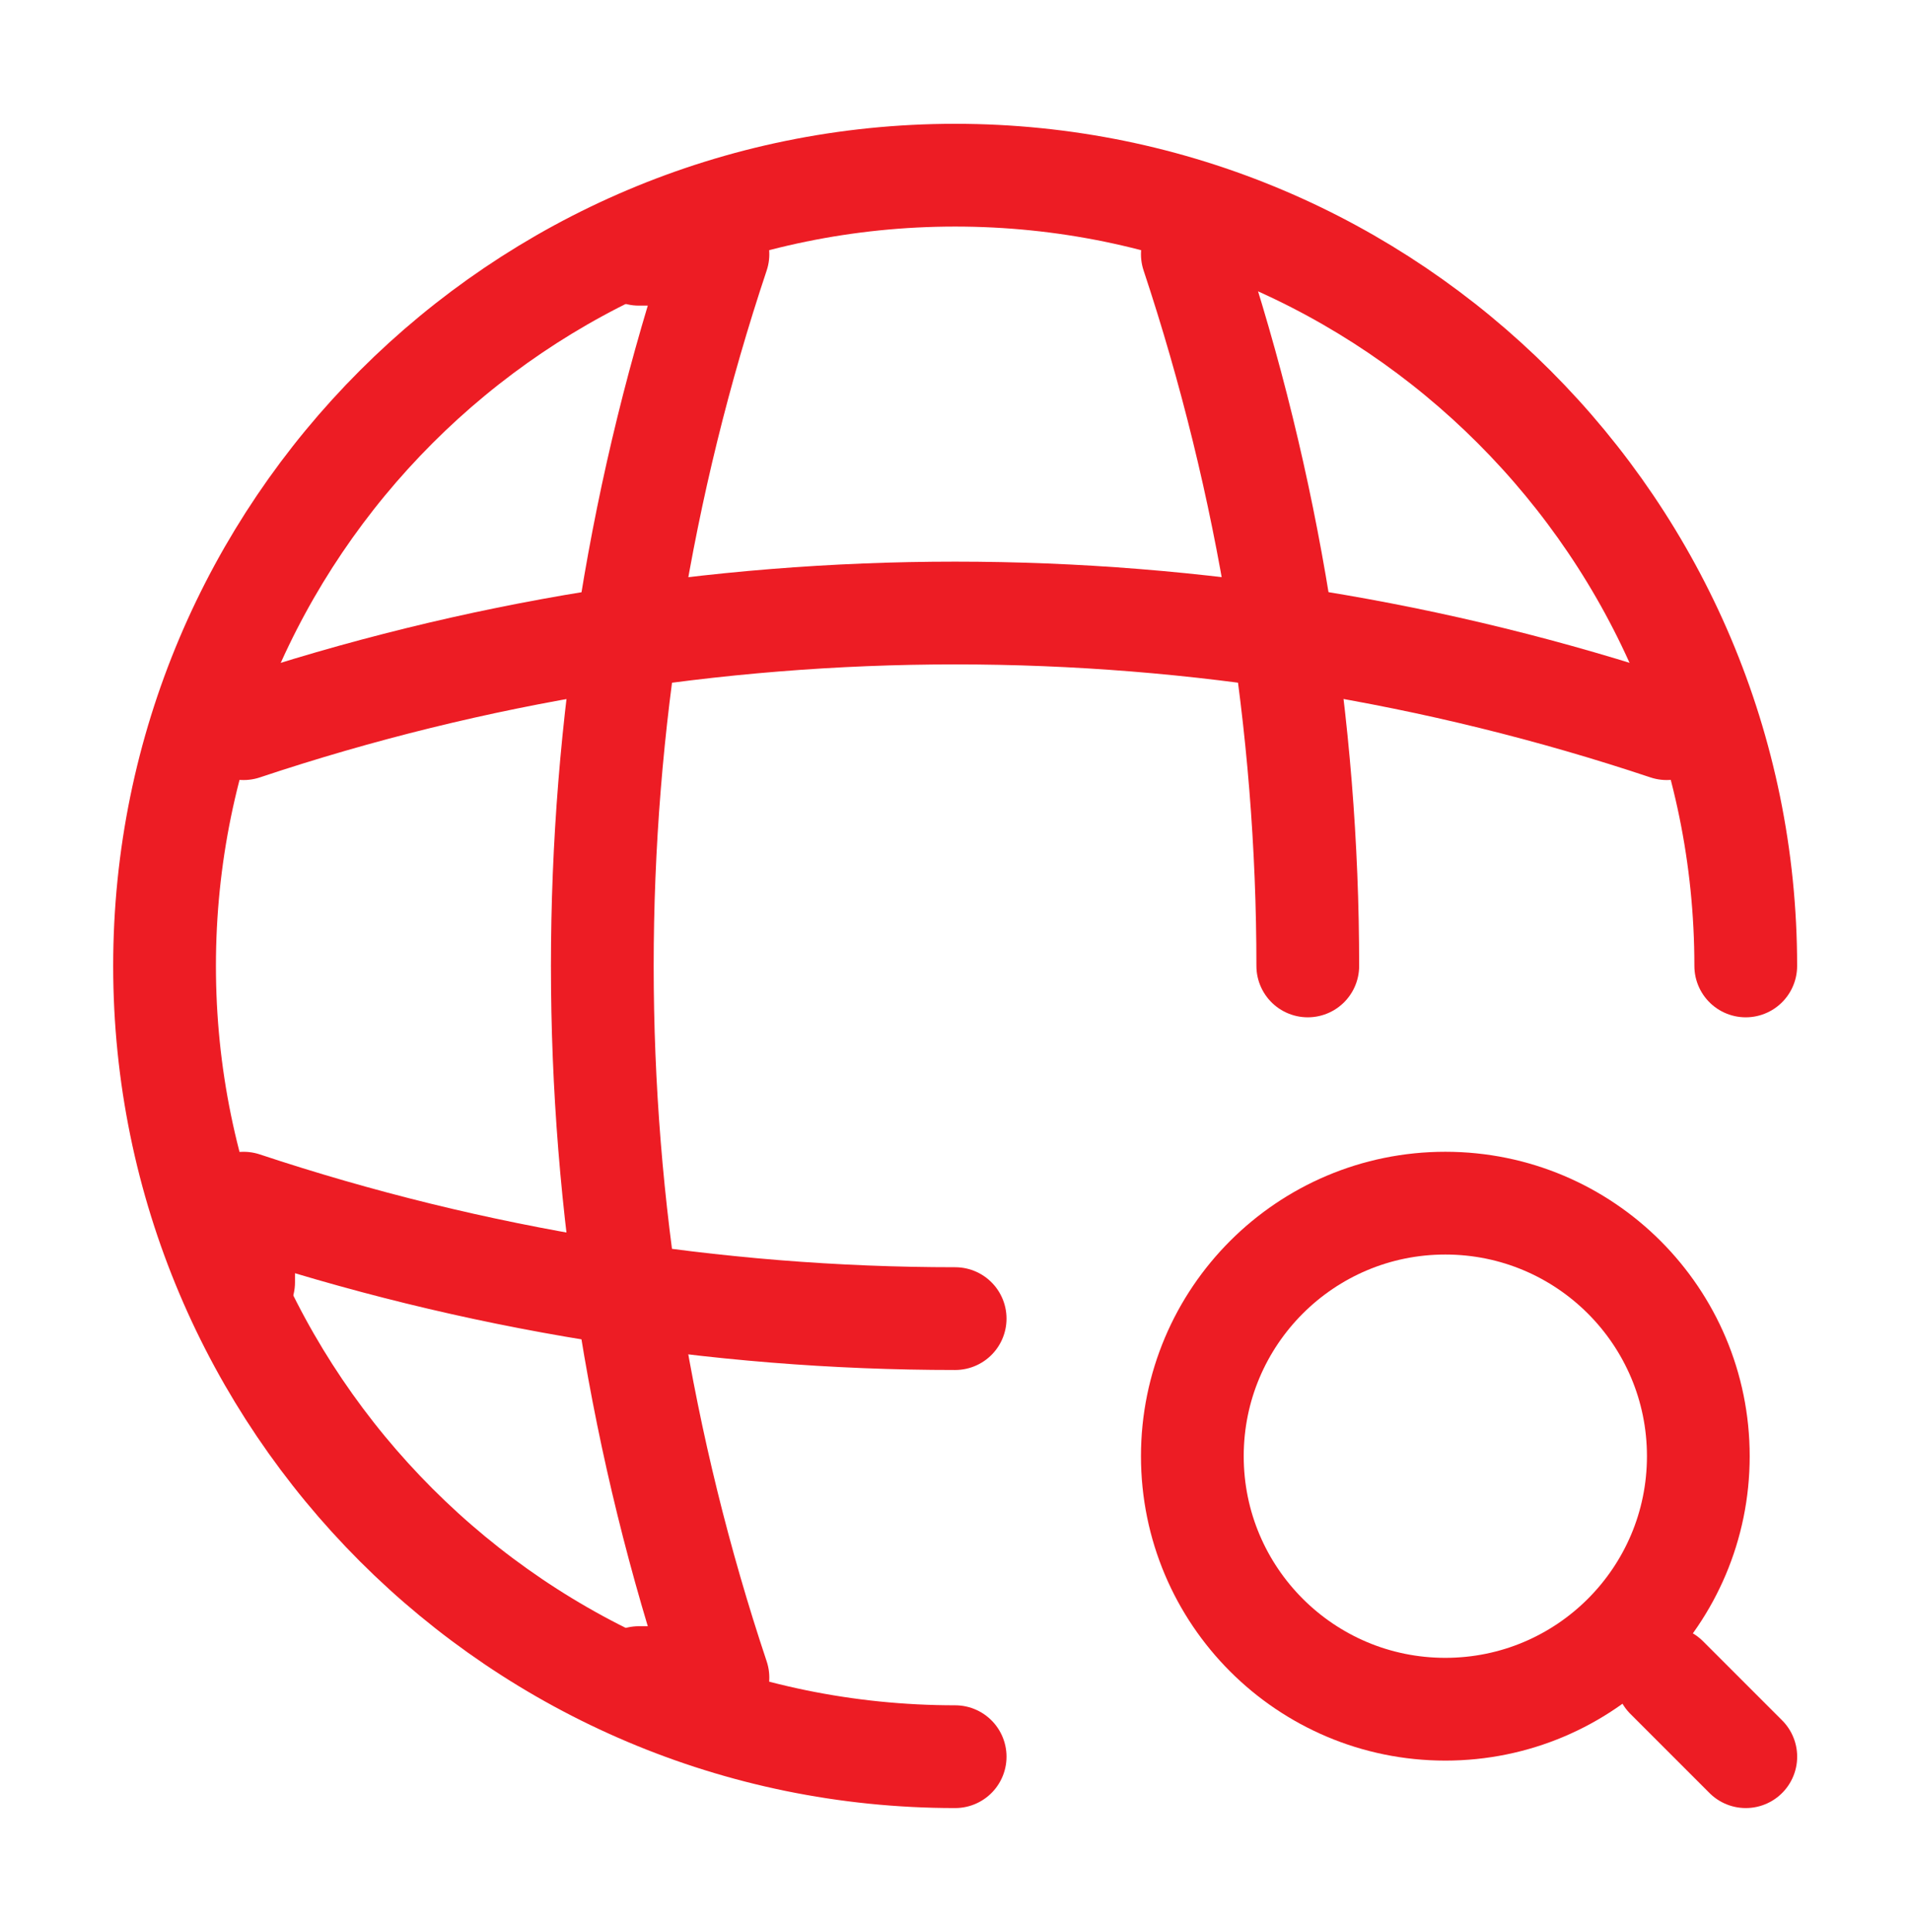
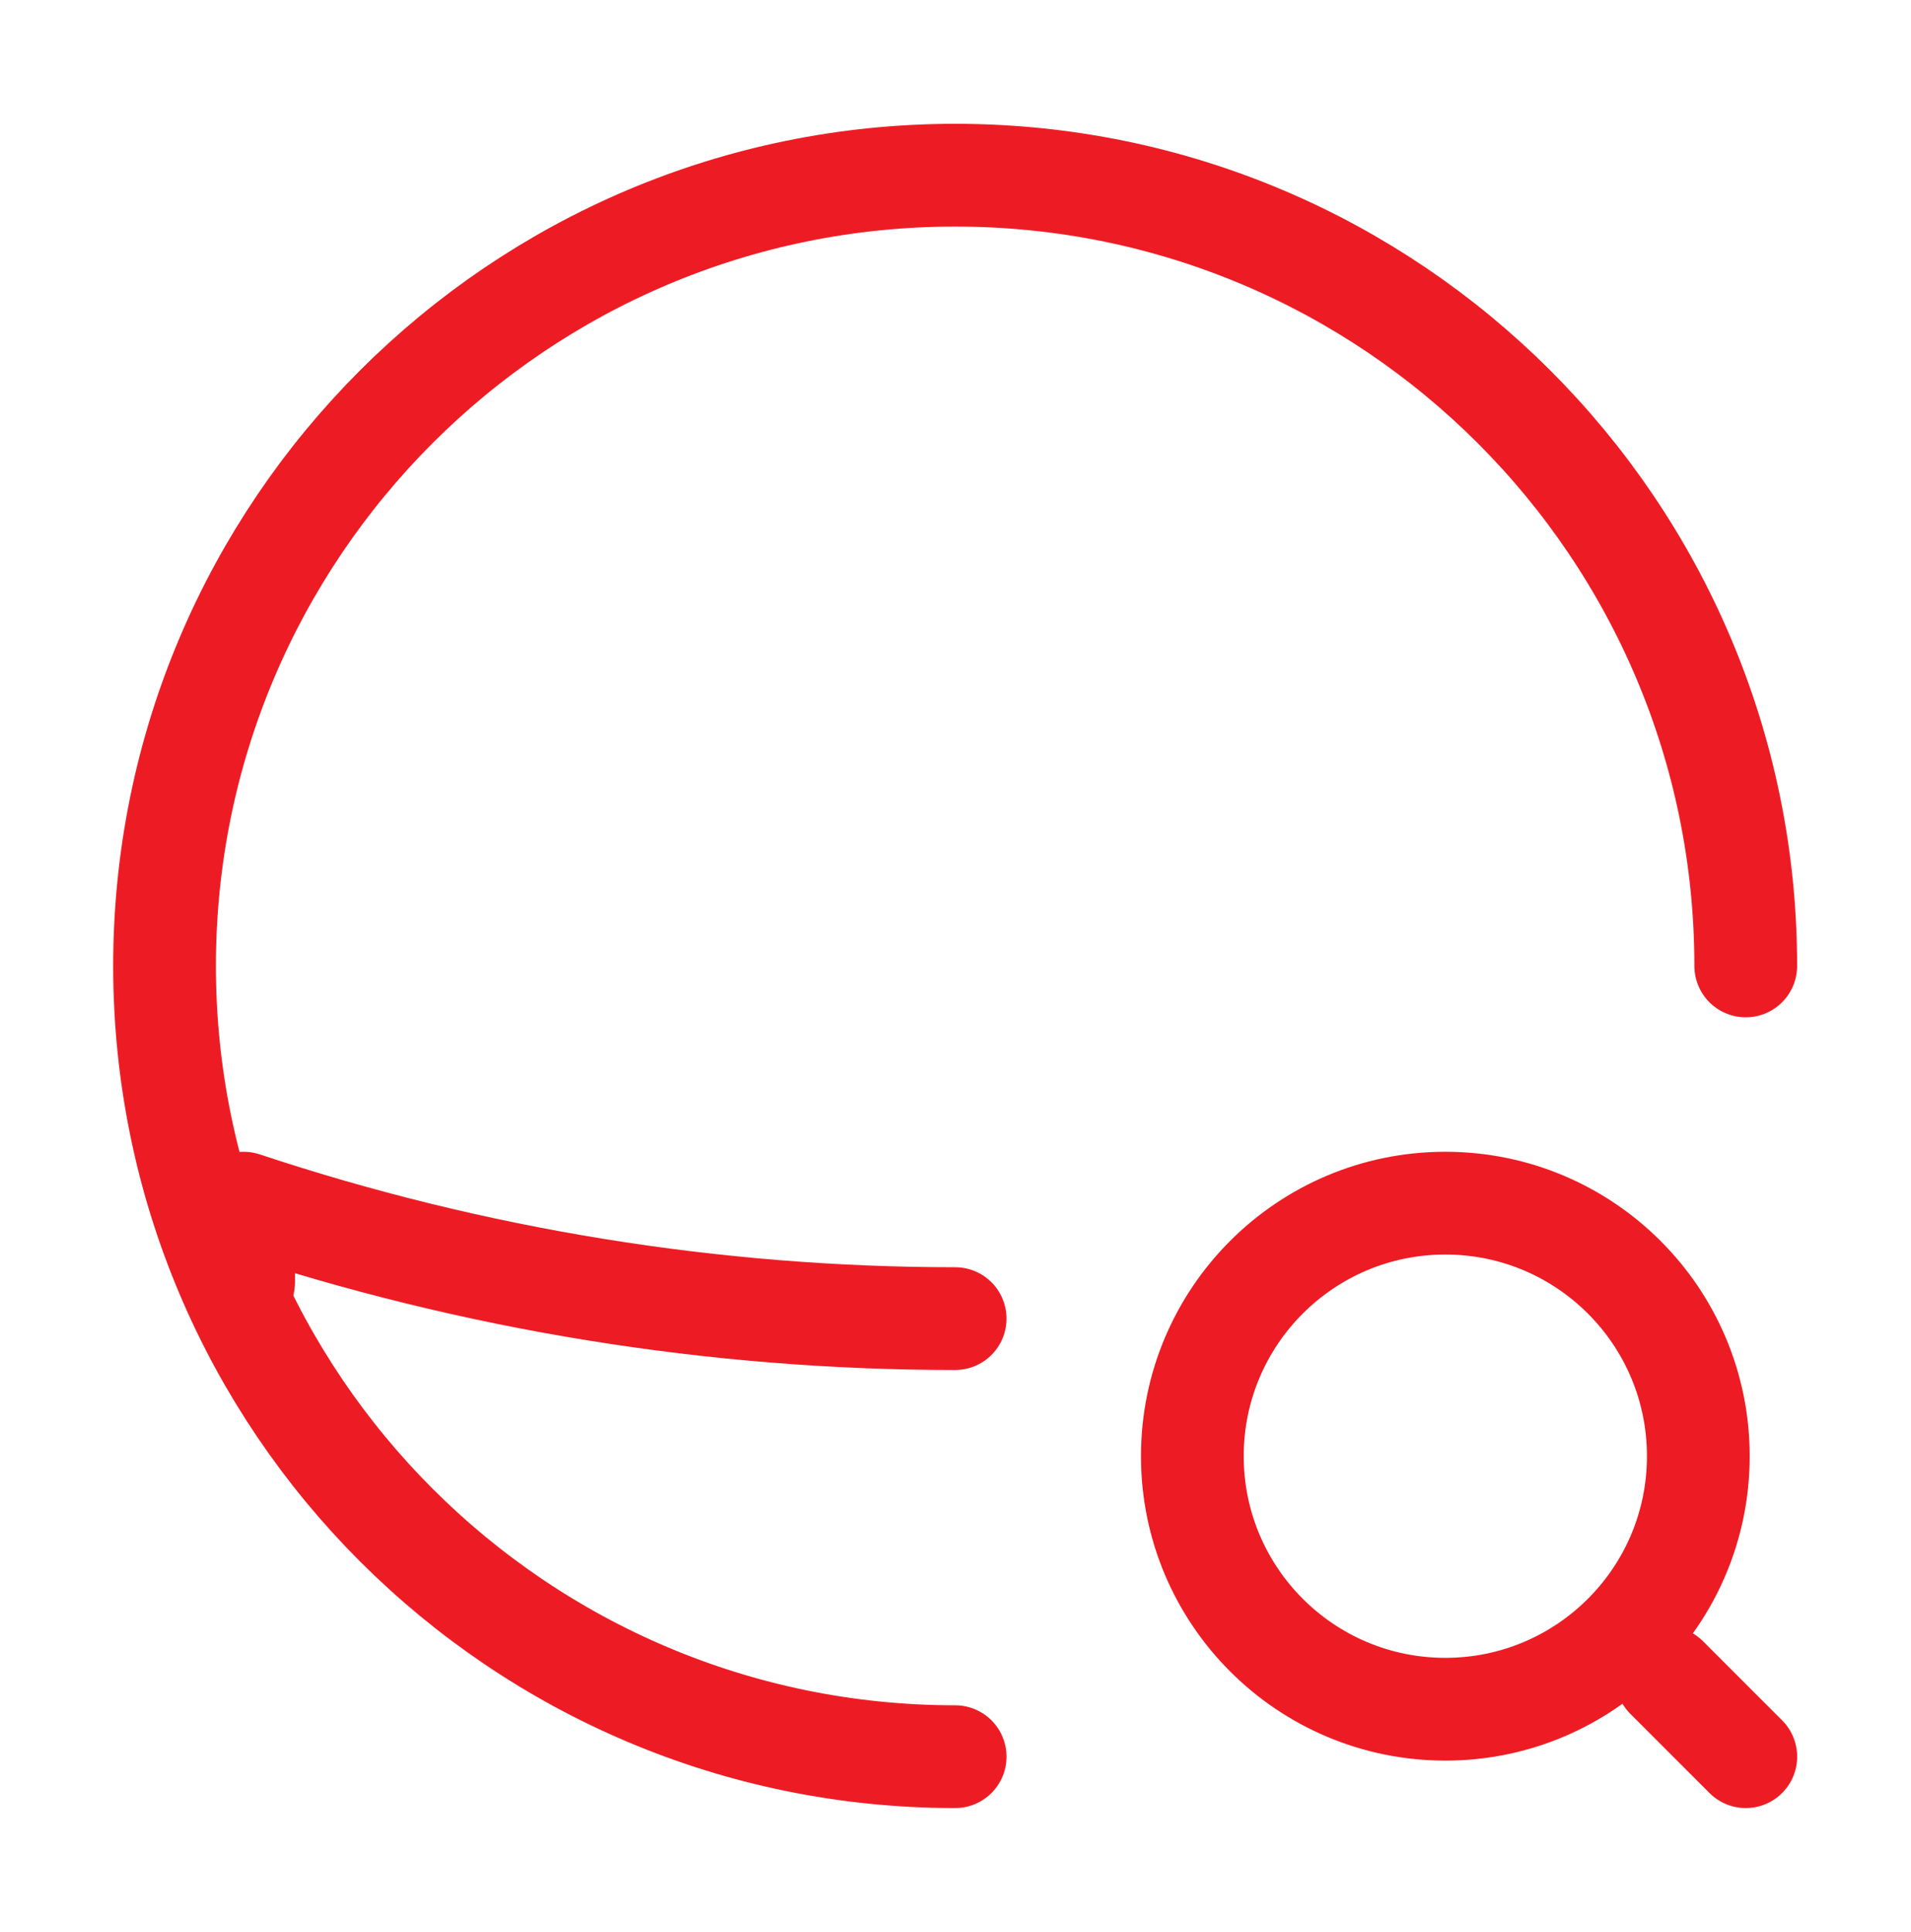
<svg xmlns="http://www.w3.org/2000/svg" width="93" height="94" viewBox="0 0 93 94" fill="none">
  <path d="M84.958 46.999C84.958 25.761 67.721 8.524 46.483 8.524C25.245 8.524 8.008 25.761 8.008 46.999C8.008 68.237 25.245 85.474 46.483 85.474" stroke="#ED1C24" stroke-width="5" stroke-linecap="round" stroke-linejoin="round" />
-   <path d="M31.091 12.371H34.939C27.436 34.841 27.436 59.157 34.939 81.626H31.091" stroke="#ED1C24" stroke-width="5" stroke-linecap="round" stroke-linejoin="round" />
-   <path d="M58.026 12.371C61.758 23.606 63.644 35.302 63.644 46.999" stroke="#ED1C24" stroke-width="5" stroke-linecap="round" stroke-linejoin="round" />
  <path d="M11.856 62.389V58.542C23.09 62.274 34.787 64.159 46.483 64.159" stroke="#ED1C24" stroke-width="5" stroke-linecap="round" stroke-linejoin="round" />
-   <path d="M11.856 35.454C34.325 27.952 58.641 27.952 81.111 35.454" stroke="#ED1C24" stroke-width="5" stroke-linecap="round" stroke-linejoin="round" />
  <path d="M70.338 83.165C77.138 83.165 82.65 77.653 82.65 70.853C82.65 64.053 77.138 58.541 70.338 58.541C63.538 58.541 58.026 64.053 58.026 70.853C58.026 77.653 63.538 83.165 70.338 83.165Z" stroke="#ED1C24" stroke-width="5" stroke-linecap="round" stroke-linejoin="round" />
  <path d="M84.96 85.474L81.112 81.626" stroke="#ED1C24" stroke-width="5" stroke-linecap="round" stroke-linejoin="round" />
</svg>